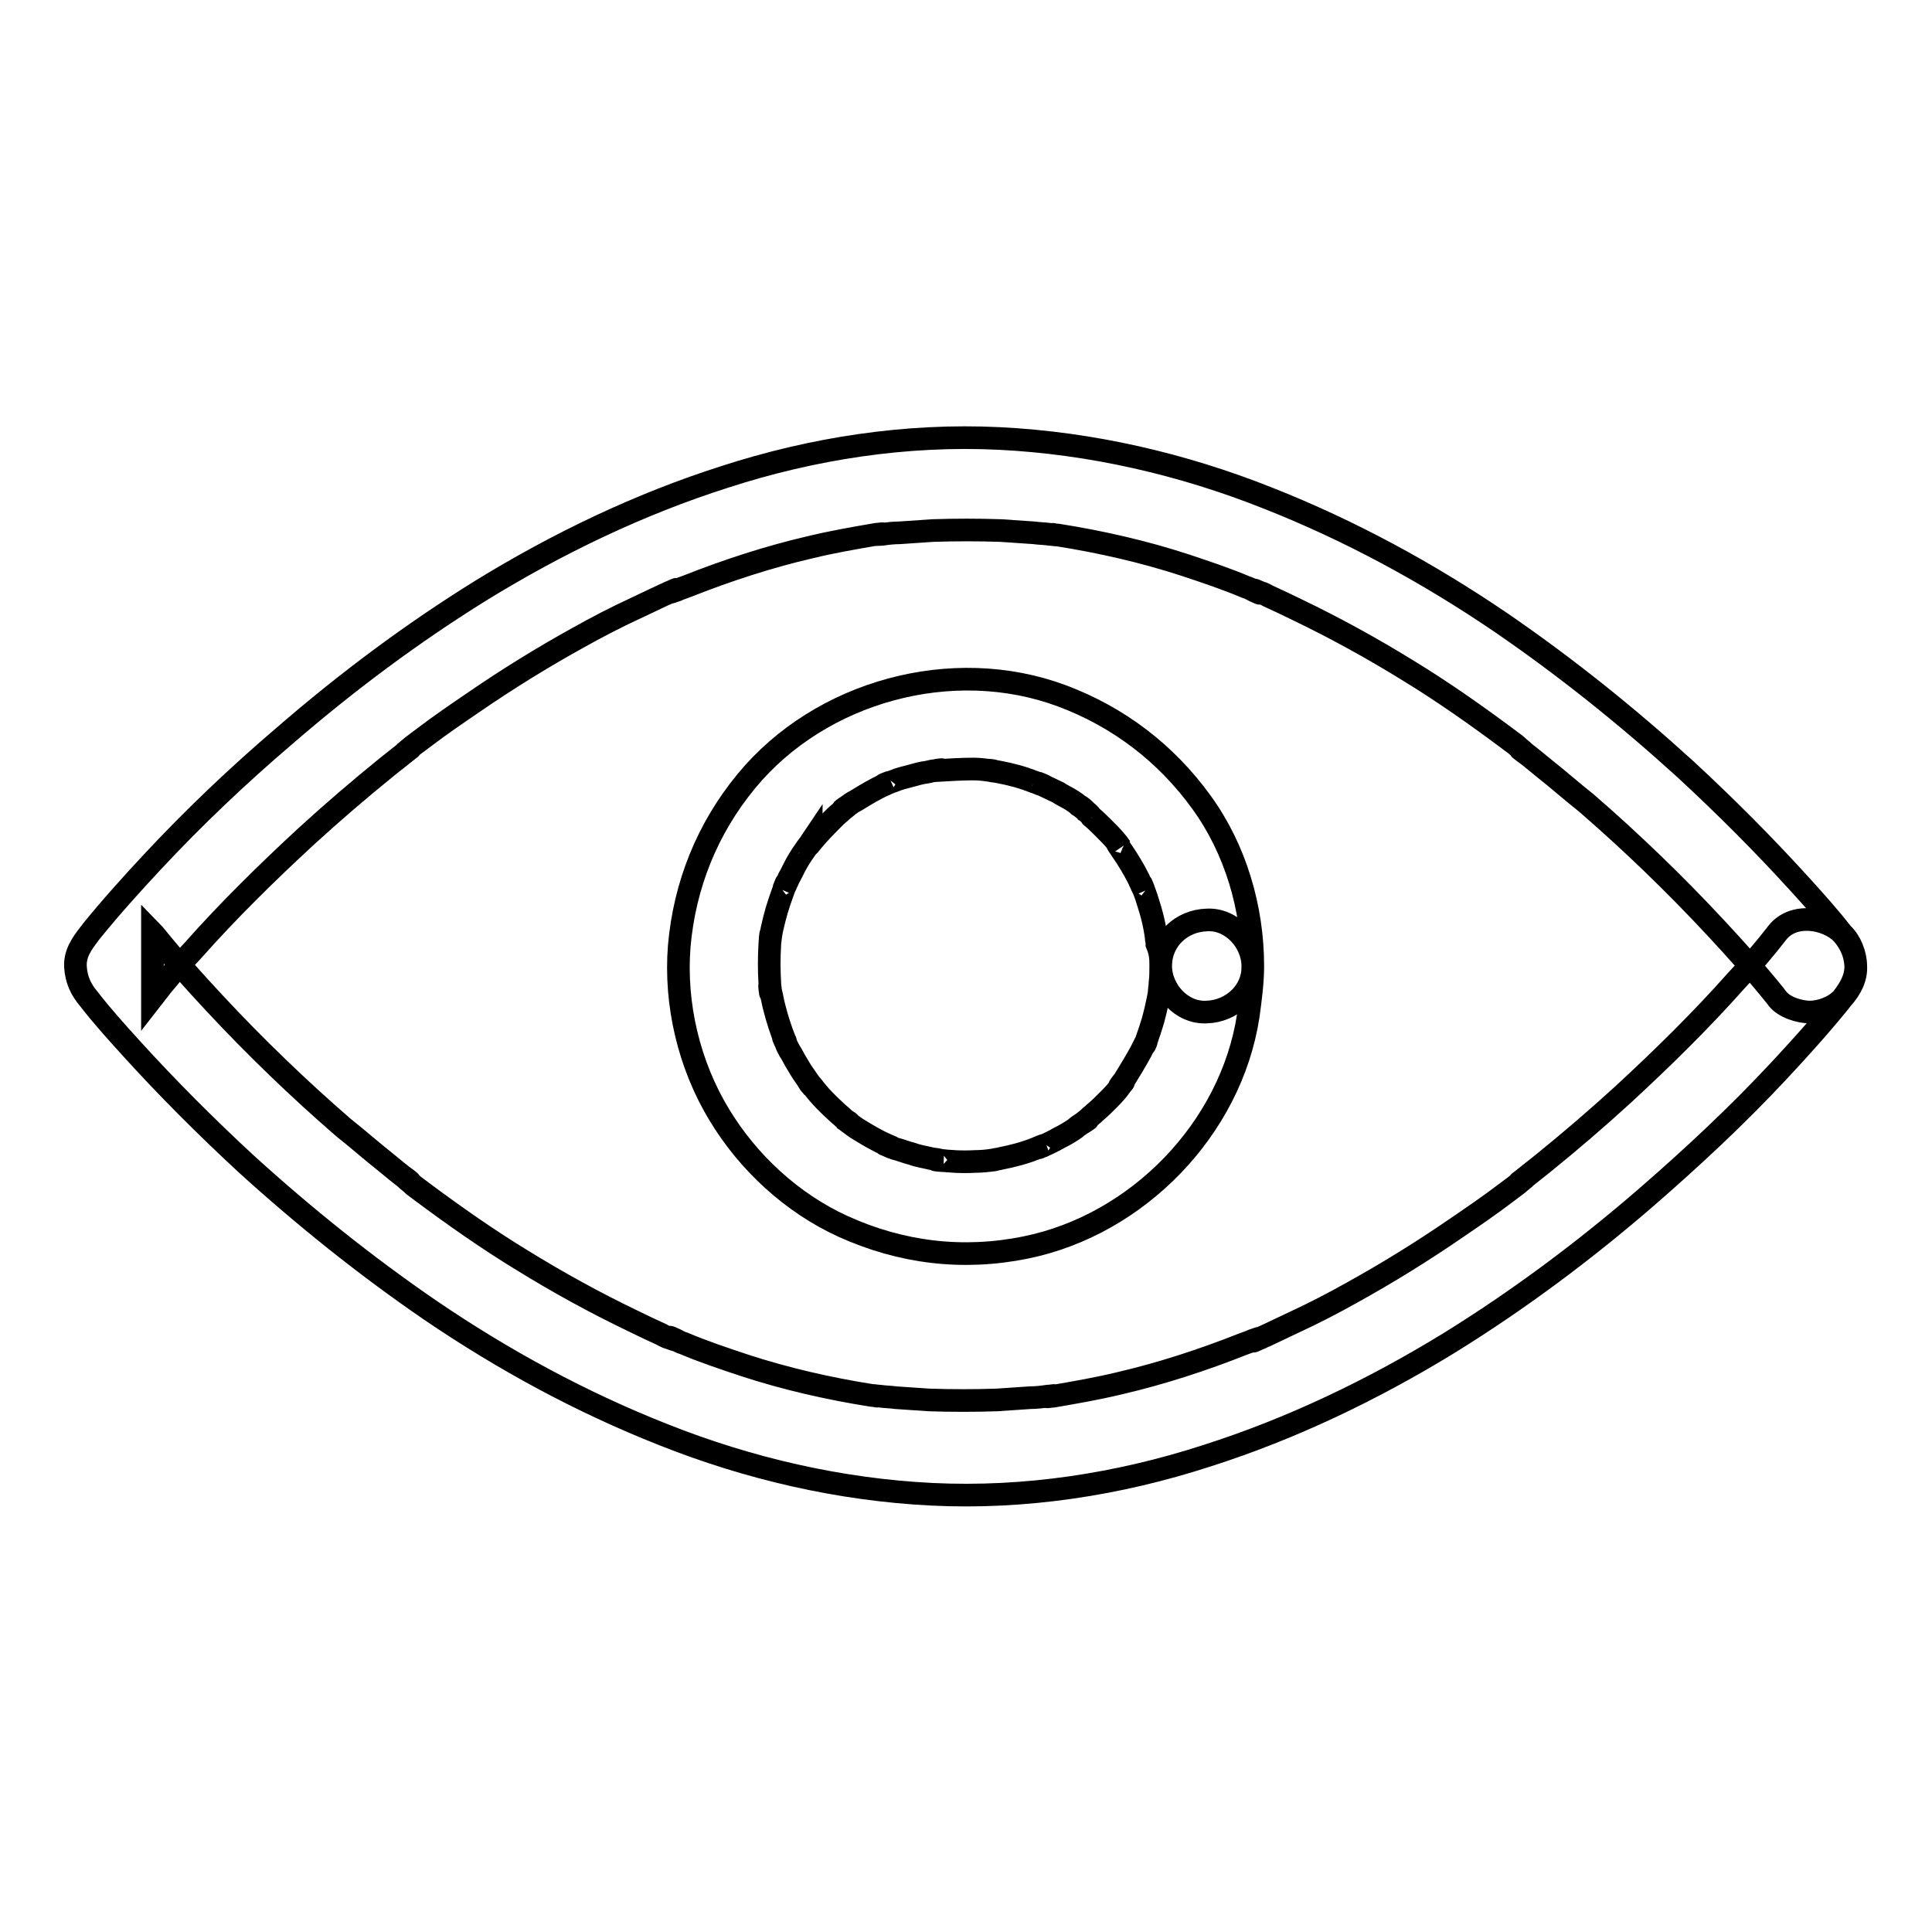
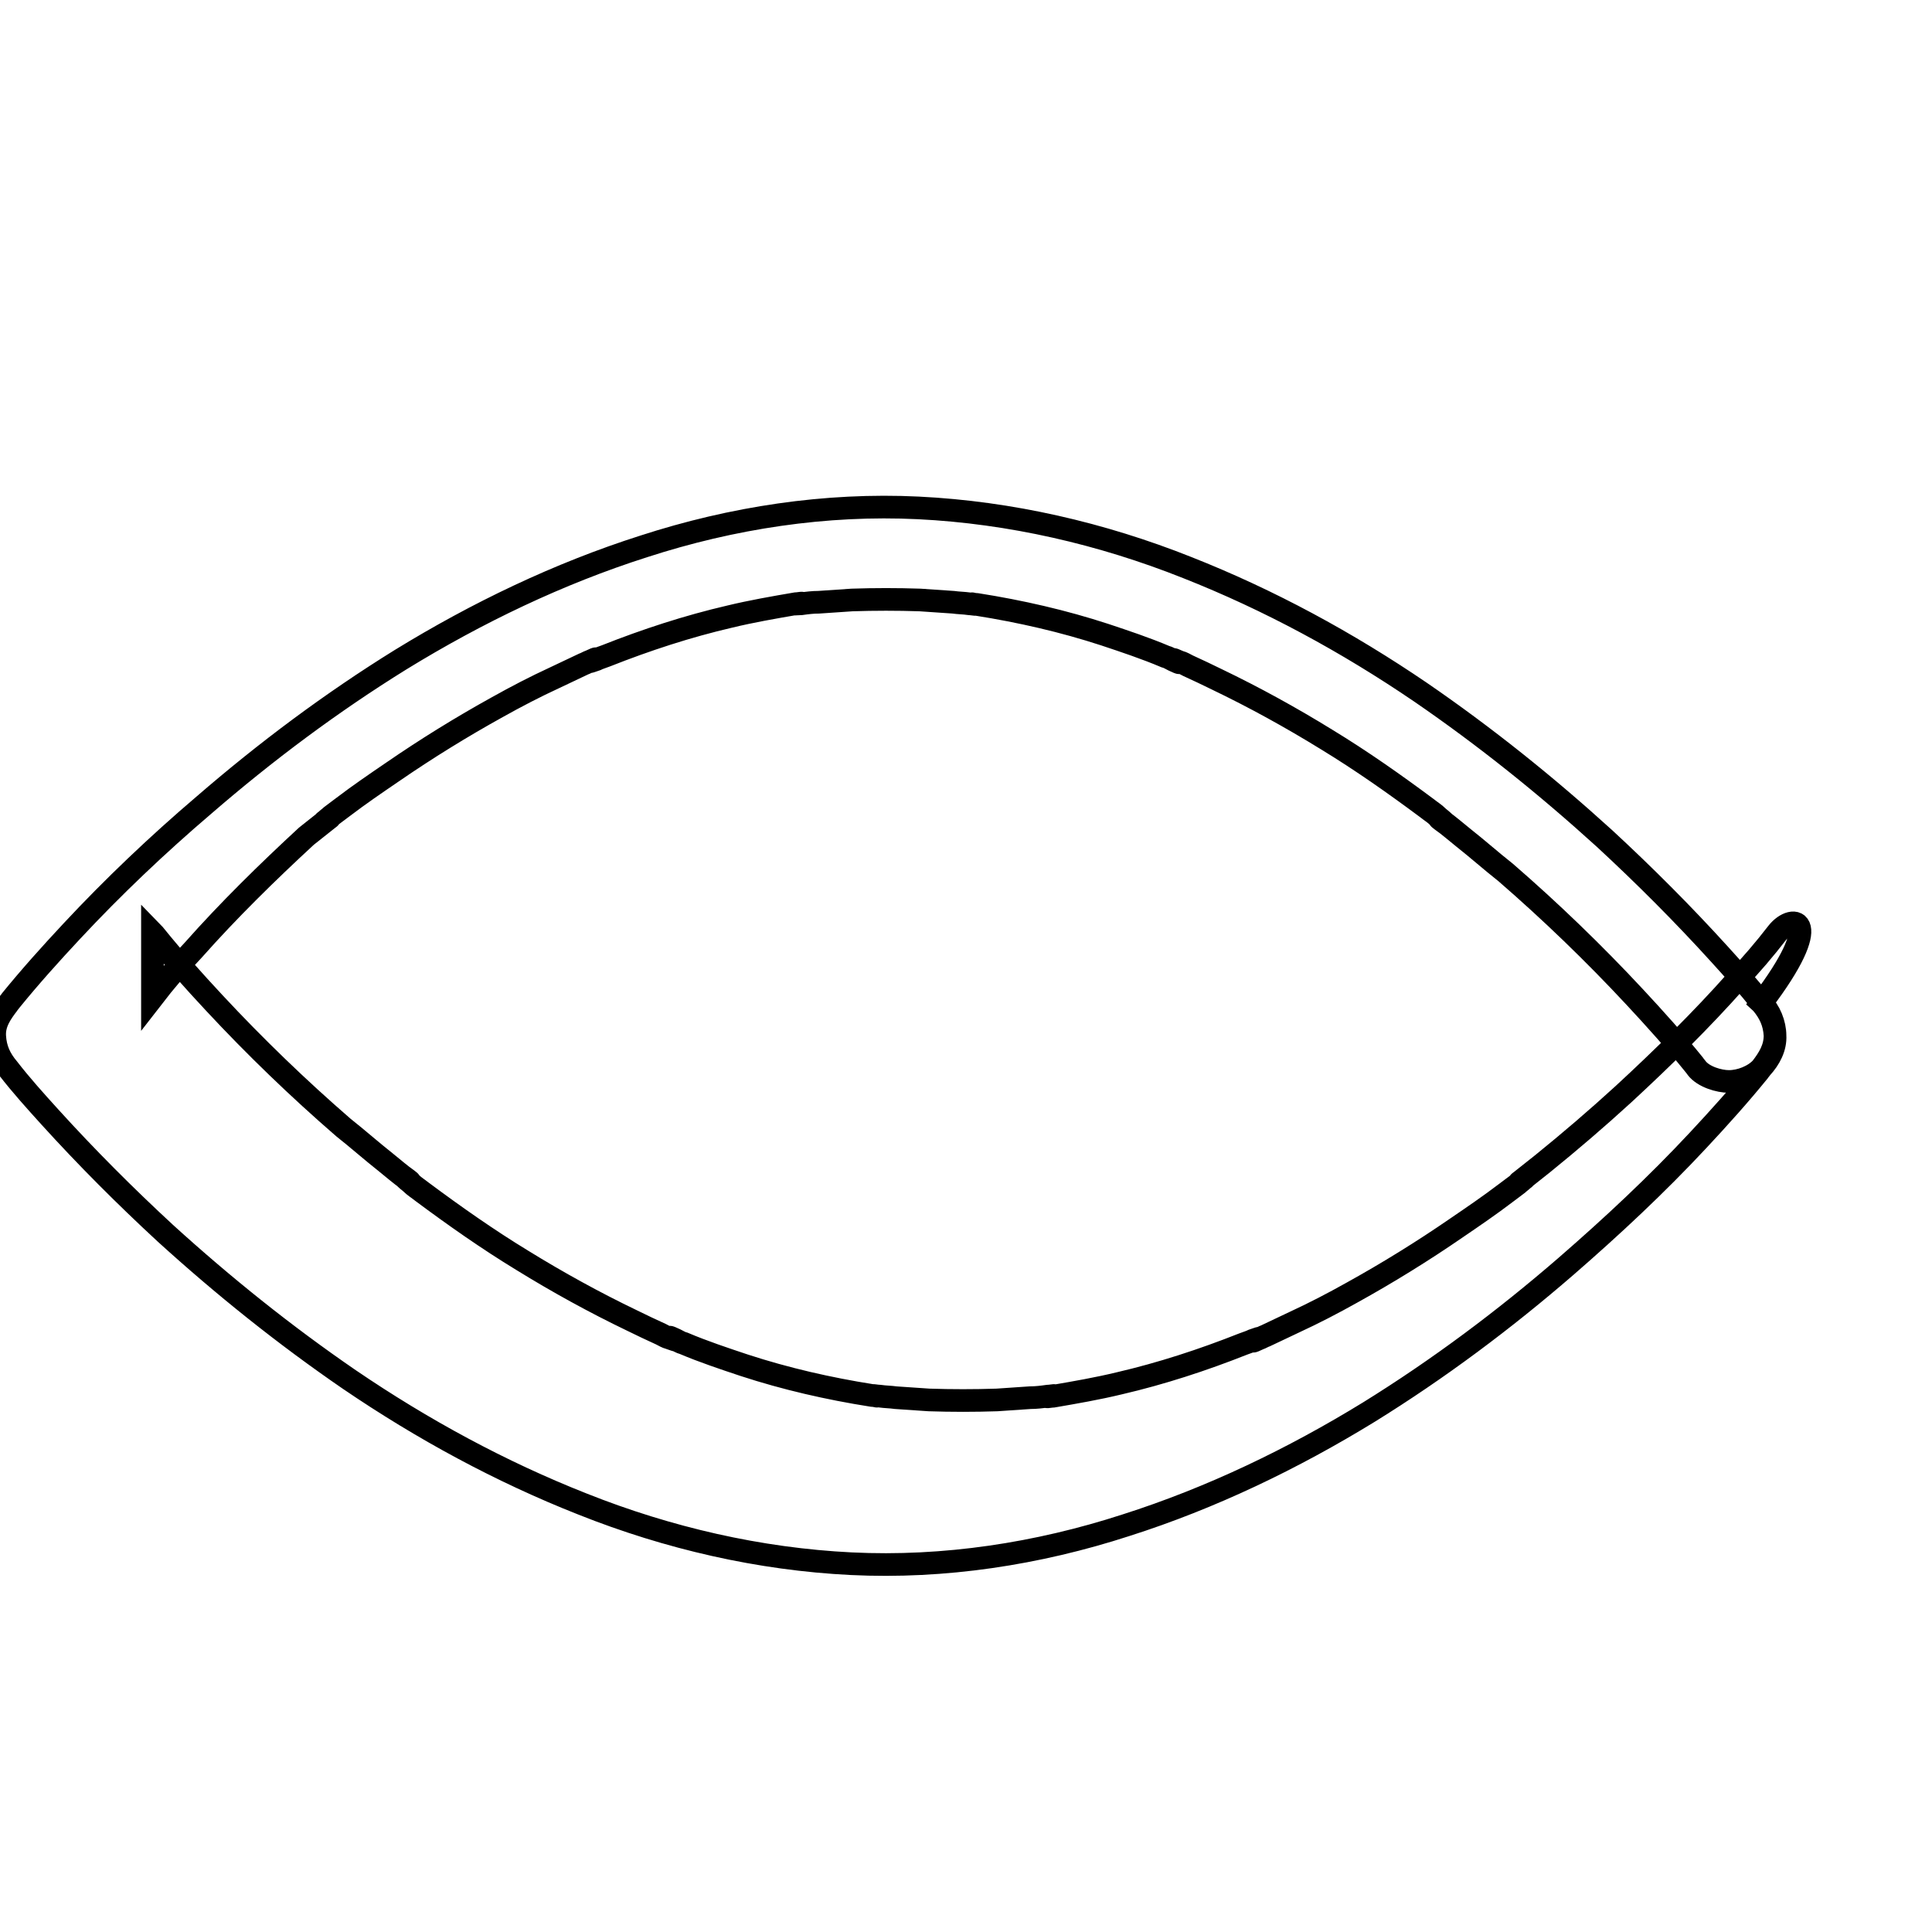
<svg xmlns="http://www.w3.org/2000/svg" version="1.1" x="0px" y="0px" viewBox="0 0 256 256" enable-background="new 0 0 256 256" xml:space="preserve">
  <g>
    <g>
-       <path stroke-width="3" fill-opacity="0" stroke="#000000" d="M235.5,123.6c-1.7,2.2-3.5,4.3-5.4,6.3c-4.7,5.3-9.8,10.3-15,15.1c-3.5,3.2-7,6.2-10.7,9.2c-1,0.8-1.9,1.5-2.9,2.3c-0.8,0.6,1.1-0.8,0.3-0.2c-0.2,0.2-0.5,0.4-0.7,0.6c-0.5,0.4-1.1,0.8-1.6,1.2c-2.1,1.6-4.3,3.1-6.5,4.6c-4.5,3.1-9.2,6-13.9,8.6c-2.5,1.4-5,2.7-7.6,3.9c-1.3,0.6-2.5,1.2-3.8,1.8c-0.3,0.1-0.6,0.3-0.9,0.4c-0.2,0.1-1.3,0.6-0.4,0.1c1-0.4-0.1,0-0.4,0.1c-0.4,0.2-0.8,0.3-1.3,0.5c-5.3,2.1-10.8,3.9-16.4,5.2c-2.9,0.7-5.8,1.2-8.7,1.7c-0.2,0-1.5,0.2-0.4,0c1.1-0.2-0.1,0-0.4,0c-0.7,0.1-1.5,0.2-2.3,0.2c-1.4,0.1-2.9,0.2-4.4,0.3c-3,0.1-6,0.1-9,0c-1.5-0.1-2.9-0.2-4.4-0.3c-0.7-0.1-1.4-0.1-2.1-0.2c-0.3,0-1.5-0.2-0.4,0c1.1,0.1-0.5-0.1-0.7-0.1c-5.7-0.9-11.4-2.2-16.9-4c-2.7-0.9-5.4-1.8-8-2.9c-0.4-0.1-0.7-0.3-1.1-0.5c-0.2-0.1-1.3-0.6-0.4-0.1c1,0.4-0.1,0-0.4-0.1c-0.4-0.1-0.7-0.3-1.1-0.5c-1.3-0.6-2.6-1.2-3.8-1.8c-5-2.4-9.9-5.1-14.6-8c-4.6-2.8-9-5.9-13.3-9.1c-0.5-0.4-1-0.7-1.4-1.1c-0.2-0.2-0.5-0.4-0.7-0.6c-0.7-0.6,1.2,0.9,0.2,0.1c-1-0.7-1.9-1.5-2.9-2.3c-1.9-1.5-3.7-3.1-5.6-4.6c-6-5.2-11.7-10.7-17.1-16.5c-2.7-2.9-5.4-5.9-7.9-9c-0.1-0.1-0.2-0.3-0.3-0.4c0,2.9,0,5.8,0,8.7c1.7-2.2,3.5-4.3,5.4-6.3c4.7-5.3,9.8-10.3,15-15.1c3.5-3.2,7-6.2,10.7-9.2c1-0.8,1.9-1.5,2.9-2.3c0.8-0.6-1.1,0.8-0.3,0.2c0.2-0.2,0.5-0.4,0.7-0.6c0.5-0.4,1.1-0.8,1.6-1.2c2.1-1.6,4.3-3.1,6.5-4.6c4.5-3.1,9.2-6,13.9-8.6c2.5-1.4,5-2.7,7.6-3.9c1.3-0.6,2.5-1.2,3.8-1.8c0.3-0.1,0.6-0.3,0.9-0.4c0.2-0.1,1.3-0.6,0.4-0.1c-1,0.4,0.1,0,0.4-0.1c0.4-0.2,0.8-0.3,1.3-0.5c5.3-2.1,10.8-3.9,16.4-5.2c2.9-0.7,5.8-1.2,8.7-1.7c0.2,0,1.5-0.2,0.4,0c-1.1,0.1,0.1,0,0.4,0c0.7-0.1,1.5-0.2,2.3-0.2c1.4-0.1,2.9-0.2,4.4-0.3c3-0.1,6-0.1,9,0c1.5,0.1,2.9,0.2,4.4,0.3c0.7,0.1,1.4,0.1,2.1,0.2c0.2,0,1.5,0.2,0.4,0c-1.1-0.1,0.5,0.1,0.7,0.1c5.7,0.9,11.4,2.2,16.9,4c2.7,0.9,5.4,1.8,8,2.9c0.4,0.1,0.7,0.3,1.1,0.5c0.2,0.1,1.3,0.6,0.4,0.1s0.1,0,0.4,0.1c0.4,0.1,0.7,0.3,1.1,0.5c1.3,0.6,2.6,1.2,3.8,1.8c5,2.4,9.9,5.1,14.6,8c4.6,2.8,9,5.9,13.3,9.1c0.5,0.4,1,0.7,1.4,1.1c0.2,0.2,0.5,0.4,0.7,0.6c0.7,0.6-1.2-0.9-0.2-0.1c1,0.7,1.9,1.5,2.9,2.3c1.9,1.5,3.7,3.1,5.6,4.6c6,5.2,11.7,10.7,17.1,16.5c2.7,2.9,5.4,5.9,7.9,9c0.1,0.1,0.2,0.3,0.3,0.4c0.9,1.2,3,1.8,4.3,1.8c1.5,0,3.3-0.7,4.3-1.8c1.1-1.2,1.9-2.7,1.8-4.3c-0.1-1.7-0.7-3-1.8-4.3c-1.7-2.2-3.6-4.3-5.5-6.4c-4.9-5.4-10-10.5-15.3-15.4c-7.7-7-15.8-13.5-24.4-19.4c-9.7-6.6-20-12.2-30.9-16.5c-11.3-4.5-23.4-7.3-35.6-7.9c-12.3-0.6-24.7,1.3-36.4,5.1c-11.3,3.6-22.1,8.8-32.2,15c-9.2,5.7-17.9,12.2-26.1,19.3c-6.1,5.2-12,10.8-17.5,16.7c-2.8,3-5.5,6-8.1,9.2c-0.1,0.1-0.2,0.3-0.3,0.4c-1,1.3-1.9,2.6-1.8,4.3c0.1,1.7,0.7,3,1.8,4.3c1.7,2.2,3.6,4.3,5.5,6.4c4.9,5.4,10,10.5,15.3,15.4c7.7,7,15.8,13.5,24.4,19.4c9.7,6.6,20,12.2,30.9,16.5c11.3,4.5,23.4,7.3,35.6,7.9c12.3,0.6,24.7-1.3,36.4-5.1c11.3-3.6,22.1-8.8,32.2-15c9.2-5.7,17.9-12.2,26.1-19.3c6.1-5.3,12-10.8,17.5-16.7c2.8-3,5.5-6,8.1-9.2c0.1-0.1,0.2-0.3,0.3-0.4c1-1.3,1.8-2.6,1.8-4.3c0-1.5-0.7-3.3-1.8-4.3C242,121.6,237.6,120.9,235.5,123.6z" />
-       <path stroke-width="3" fill-opacity="0" stroke="#000000" d="M153.8,128c0,0.8,0,1.5-0.1,2.3c0,0.4-0.1,0.8-0.1,1.2c0,0.2-0.1,0.9,0-0.1c0.1-1.1,0,0,0,0.2c-0.3,1.5-0.6,3-1.1,4.5c-0.2,0.7-0.5,1.4-0.7,2.1c-0.4,1,0.6-1.3,0-0.1c-0.2,0.4-0.4,0.8-0.6,1.2c-0.7,1.3-1.5,2.6-2.3,3.9c-0.2,0.2-1,1.3-0.3,0.5c0.7-0.8-0.1,0.1-0.2,0.3c-0.5,0.7-1.1,1.3-1.7,1.9c-0.5,0.5-1,1-1.6,1.5c-0.3,0.3-0.6,0.5-0.9,0.8c-0.2,0.2-1.3,1-0.4,0.4s-0.2,0.1-0.5,0.3c-0.3,0.2-0.6,0.4-0.8,0.6c-0.7,0.5-1.4,0.9-2.2,1.3c-0.7,0.4-1.3,0.7-2,1c-0.1,0.1-0.3,0.1-0.5,0.2c-0.6,0.3,0.7-0.3,0.7-0.3c-0.4,0.1-0.8,0.3-1.3,0.5c-1.5,0.6-3.1,1-4.6,1.3c-0.3,0.1-0.7,0.1-1,0.2c-0.2,0-0.5,0.1-0.7,0.1c-0.1,0,1.4-0.2,0.8-0.1c-0.8,0.1-1.6,0.2-2.5,0.2c-1.7,0.1-3.3,0-5-0.2c-0.7,0,0.8,0.1,0.8,0.1c-0.2,0-0.3,0-0.5-0.1c-0.4-0.1-0.8-0.1-1.2-0.2c-0.8-0.2-1.6-0.3-2.4-0.6c-0.8-0.2-1.5-0.5-2.3-0.7c-0.3-0.1-0.6-0.2-1-0.4c-0.2-0.1-0.8-0.3,0.1,0c1,0.4,0,0-0.2-0.1c-1.4-0.6-2.7-1.4-4-2.2c-0.6-0.4-1.2-0.9-1.8-1.3c1.5,0.9,0.5,0.4,0.1,0c-0.3-0.3-0.7-0.6-1-0.9c-1.1-1-2.2-2.1-3.1-3.3c-0.2-0.2-1-1.3-0.4-0.4c0.7,0.9-0.2-0.3-0.3-0.5c-0.5-0.7-0.9-1.3-1.3-2c-0.4-0.6-0.7-1.3-1.1-1.9c-0.2-0.4-0.4-0.7-0.5-1.1c-0.1-0.1-0.1-0.3-0.2-0.5c-0.4-0.7,0.5,1.2,0.2,0.5c-0.6-1.5-1.1-3-1.5-4.6c-0.2-0.7-0.3-1.5-0.5-2.2c0-0.2,0-0.3-0.1-0.5c-0.1-0.8,0.1,1.4,0.1,0.6c0-0.4-0.1-0.8-0.1-1.2c-0.1-1.7-0.1-3.3,0-5c0-0.4,0.1-0.7,0.1-1.1c0.1-1.1-0.2,1.4,0,0.1c0.1-0.8,0.3-1.6,0.5-2.4c0.4-1.6,0.9-3,1.5-4.6c0.2-0.6-0.3,0.7-0.3,0.7c0.1-0.2,0.2-0.4,0.3-0.6c0.1-0.3,0.3-0.6,0.4-0.9c0.4-0.7,0.7-1.4,1.1-2.1s0.8-1.3,1.3-2c0.2-0.3,0.4-0.5,0.6-0.8c0,0.1-1,1.2-0.3,0.5c0.1-0.2,0.3-0.3,0.4-0.5c1-1.2,2-2.2,3.1-3.3c0.3-0.3,0.6-0.5,0.9-0.8c0.2-0.2,1.3-1,0.4-0.4c-0.8,0.6,0.1-0.1,0.3-0.2c0.4-0.3,0.7-0.5,1.1-0.7c1.3-0.8,2.6-1.6,4-2.2c0.2-0.1,0.4-0.2,0.6-0.3c0,0-1.3,0.5-0.7,0.3c0.4-0.1,0.7-0.3,1.1-0.4c0.7-0.3,1.5-0.5,2.3-0.7c0.7-0.2,1.4-0.4,2.2-0.5c0.4-0.1,0.8-0.2,1.2-0.2c0.2,0,0.3,0,0.5-0.1c0.7-0.1-1.7,0.2-0.4,0.1c1.6-0.1,3.2-0.2,4.8-0.2c0.8,0,1.5,0.1,2.3,0.2c1.1,0.1-1.4-0.2-0.1,0c0.4,0.1,0.8,0.1,1.2,0.2c1.6,0.3,3.1,0.7,4.6,1.3c0.4,0.1,0.7,0.3,1.1,0.4c0.6,0.2-0.7-0.3-0.7-0.3c0.1,0.1,0.3,0.1,0.5,0.2c0.8,0.4,1.5,0.7,2.3,1.1c0.6,0.4,1.3,0.7,1.9,1.1c0.3,0.2,0.6,0.4,0.8,0.6c0.2,0.1,1.4,1.1,0.6,0.4c-0.9-0.7,0.3,0.2,0.4,0.4c0.3,0.2,0.5,0.4,0.7,0.7c0.6,0.5,1.2,1.1,1.7,1.6c0.6,0.6,1.1,1.1,1.6,1.7c0.2,0.3,0.4,0.5,0.6,0.8c0,0-0.9-1.3-0.4-0.4c0.1,0.2,0.3,0.4,0.4,0.6c0.9,1.3,1.7,2.6,2.4,4c0.1,0.3,0.3,0.6,0.4,0.9c0.1,0.2,0.2,0.4,0.3,0.6c0,0-0.5-1.3-0.3-0.7c0.3,0.7,0.6,1.5,0.8,2.2c0.5,1.5,0.9,3.1,1.1,4.7c0,0.2,0,0.3,0.1,0.5c0,0.1-0.2-1.4-0.1-0.8c0,0.4,0.1,0.8,0.1,1.2C153.8,126.3,153.8,127.1,153.8,128c0,3.2,2.8,6.3,6.1,6.1c3.3-0.1,6.2-2.7,6.1-6.1c0-7.7-2.3-15.5-6.8-21.7c-4.7-6.5-11-11.3-18.5-14.1c-14.5-5.4-32-0.6-41.8,11.3c-5.2,6.3-8.2,13.8-8.9,21.9c-0.6,7.7,1.3,15.7,5.3,22.3c3.8,6.3,9.6,11.7,16.4,14.8c7.7,3.5,15.9,4.5,24.2,2.8c14.8-3,27.2-15.7,29.5-30.7c0.3-2.2,0.6-4.4,0.6-6.6c0-3.2-2.8-6.3-6.1-6.1C156.6,122,153.8,124.5,153.8,128z" />
+       <path stroke-width="3" fill-opacity="0" stroke="#000000" d="M235.5,123.6c-1.7,2.2-3.5,4.3-5.4,6.3c-4.7,5.3-9.8,10.3-15,15.1c-3.5,3.2-7,6.2-10.7,9.2c-1,0.8-1.9,1.5-2.9,2.3c-0.8,0.6,1.1-0.8,0.3-0.2c-0.2,0.2-0.5,0.4-0.7,0.6c-0.5,0.4-1.1,0.8-1.6,1.2c-2.1,1.6-4.3,3.1-6.5,4.6c-4.5,3.1-9.2,6-13.9,8.6c-2.5,1.4-5,2.7-7.6,3.9c-1.3,0.6-2.5,1.2-3.8,1.8c-0.3,0.1-0.6,0.3-0.9,0.4c-0.2,0.1-1.3,0.6-0.4,0.1c1-0.4-0.1,0-0.4,0.1c-0.4,0.2-0.8,0.3-1.3,0.5c-5.3,2.1-10.8,3.9-16.4,5.2c-2.9,0.7-5.8,1.2-8.7,1.7c-0.2,0-1.5,0.2-0.4,0c1.1-0.2-0.1,0-0.4,0c-0.7,0.1-1.5,0.2-2.3,0.2c-1.4,0.1-2.9,0.2-4.4,0.3c-3,0.1-6,0.1-9,0c-1.5-0.1-2.9-0.2-4.4-0.3c-0.7-0.1-1.4-0.1-2.1-0.2c-0.3,0-1.5-0.2-0.4,0c1.1,0.1-0.5-0.1-0.7-0.1c-5.7-0.9-11.4-2.2-16.9-4c-2.7-0.9-5.4-1.8-8-2.9c-0.4-0.1-0.7-0.3-1.1-0.5c-0.2-0.1-1.3-0.6-0.4-0.1c1,0.4-0.1,0-0.4-0.1c-0.4-0.1-0.7-0.3-1.1-0.5c-1.3-0.6-2.6-1.2-3.8-1.8c-5-2.4-9.9-5.1-14.6-8c-4.6-2.8-9-5.9-13.3-9.1c-0.5-0.4-1-0.7-1.4-1.1c-0.2-0.2-0.5-0.4-0.7-0.6c-0.7-0.6,1.2,0.9,0.2,0.1c-1-0.7-1.9-1.5-2.9-2.3c-1.9-1.5-3.7-3.1-5.6-4.6c-6-5.2-11.7-10.7-17.1-16.5c-2.7-2.9-5.4-5.9-7.9-9c-0.1-0.1-0.2-0.3-0.3-0.4c0,2.9,0,5.8,0,8.7c1.7-2.2,3.5-4.3,5.4-6.3c4.7-5.3,9.8-10.3,15-15.1c1-0.8,1.9-1.5,2.9-2.3c0.8-0.6-1.1,0.8-0.3,0.2c0.2-0.2,0.5-0.4,0.7-0.6c0.5-0.4,1.1-0.8,1.6-1.2c2.1-1.6,4.3-3.1,6.5-4.6c4.5-3.1,9.2-6,13.9-8.6c2.5-1.4,5-2.7,7.6-3.9c1.3-0.6,2.5-1.2,3.8-1.8c0.3-0.1,0.6-0.3,0.9-0.4c0.2-0.1,1.3-0.6,0.4-0.1c-1,0.4,0.1,0,0.4-0.1c0.4-0.2,0.8-0.3,1.3-0.5c5.3-2.1,10.8-3.9,16.4-5.2c2.9-0.7,5.8-1.2,8.7-1.7c0.2,0,1.5-0.2,0.4,0c-1.1,0.1,0.1,0,0.4,0c0.7-0.1,1.5-0.2,2.3-0.2c1.4-0.1,2.9-0.2,4.4-0.3c3-0.1,6-0.1,9,0c1.5,0.1,2.9,0.2,4.4,0.3c0.7,0.1,1.4,0.1,2.1,0.2c0.2,0,1.5,0.2,0.4,0c-1.1-0.1,0.5,0.1,0.7,0.1c5.7,0.9,11.4,2.2,16.9,4c2.7,0.9,5.4,1.8,8,2.9c0.4,0.1,0.7,0.3,1.1,0.5c0.2,0.1,1.3,0.6,0.4,0.1s0.1,0,0.4,0.1c0.4,0.1,0.7,0.3,1.1,0.5c1.3,0.6,2.6,1.2,3.8,1.8c5,2.4,9.9,5.1,14.6,8c4.6,2.8,9,5.9,13.3,9.1c0.5,0.4,1,0.7,1.4,1.1c0.2,0.2,0.5,0.4,0.7,0.6c0.7,0.6-1.2-0.9-0.2-0.1c1,0.7,1.9,1.5,2.9,2.3c1.9,1.5,3.7,3.1,5.6,4.6c6,5.2,11.7,10.7,17.1,16.5c2.7,2.9,5.4,5.9,7.9,9c0.1,0.1,0.2,0.3,0.3,0.4c0.9,1.2,3,1.8,4.3,1.8c1.5,0,3.3-0.7,4.3-1.8c1.1-1.2,1.9-2.7,1.8-4.3c-0.1-1.7-0.7-3-1.8-4.3c-1.7-2.2-3.6-4.3-5.5-6.4c-4.9-5.4-10-10.5-15.3-15.4c-7.7-7-15.8-13.5-24.4-19.4c-9.7-6.6-20-12.2-30.9-16.5c-11.3-4.5-23.4-7.3-35.6-7.9c-12.3-0.6-24.7,1.3-36.4,5.1c-11.3,3.6-22.1,8.8-32.2,15c-9.2,5.7-17.9,12.2-26.1,19.3c-6.1,5.2-12,10.8-17.5,16.7c-2.8,3-5.5,6-8.1,9.2c-0.1,0.1-0.2,0.3-0.3,0.4c-1,1.3-1.9,2.6-1.8,4.3c0.1,1.7,0.7,3,1.8,4.3c1.7,2.2,3.6,4.3,5.5,6.4c4.9,5.4,10,10.5,15.3,15.4c7.7,7,15.8,13.5,24.4,19.4c9.7,6.6,20,12.2,30.9,16.5c11.3,4.5,23.4,7.3,35.6,7.9c12.3,0.6,24.7-1.3,36.4-5.1c11.3-3.6,22.1-8.8,32.2-15c9.2-5.7,17.9-12.2,26.1-19.3c6.1-5.3,12-10.8,17.5-16.7c2.8-3,5.5-6,8.1-9.2c0.1-0.1,0.2-0.3,0.3-0.4c1-1.3,1.8-2.6,1.8-4.3c0-1.5-0.7-3.3-1.8-4.3C242,121.6,237.6,120.9,235.5,123.6z" />
    </g>
  </g>
</svg>